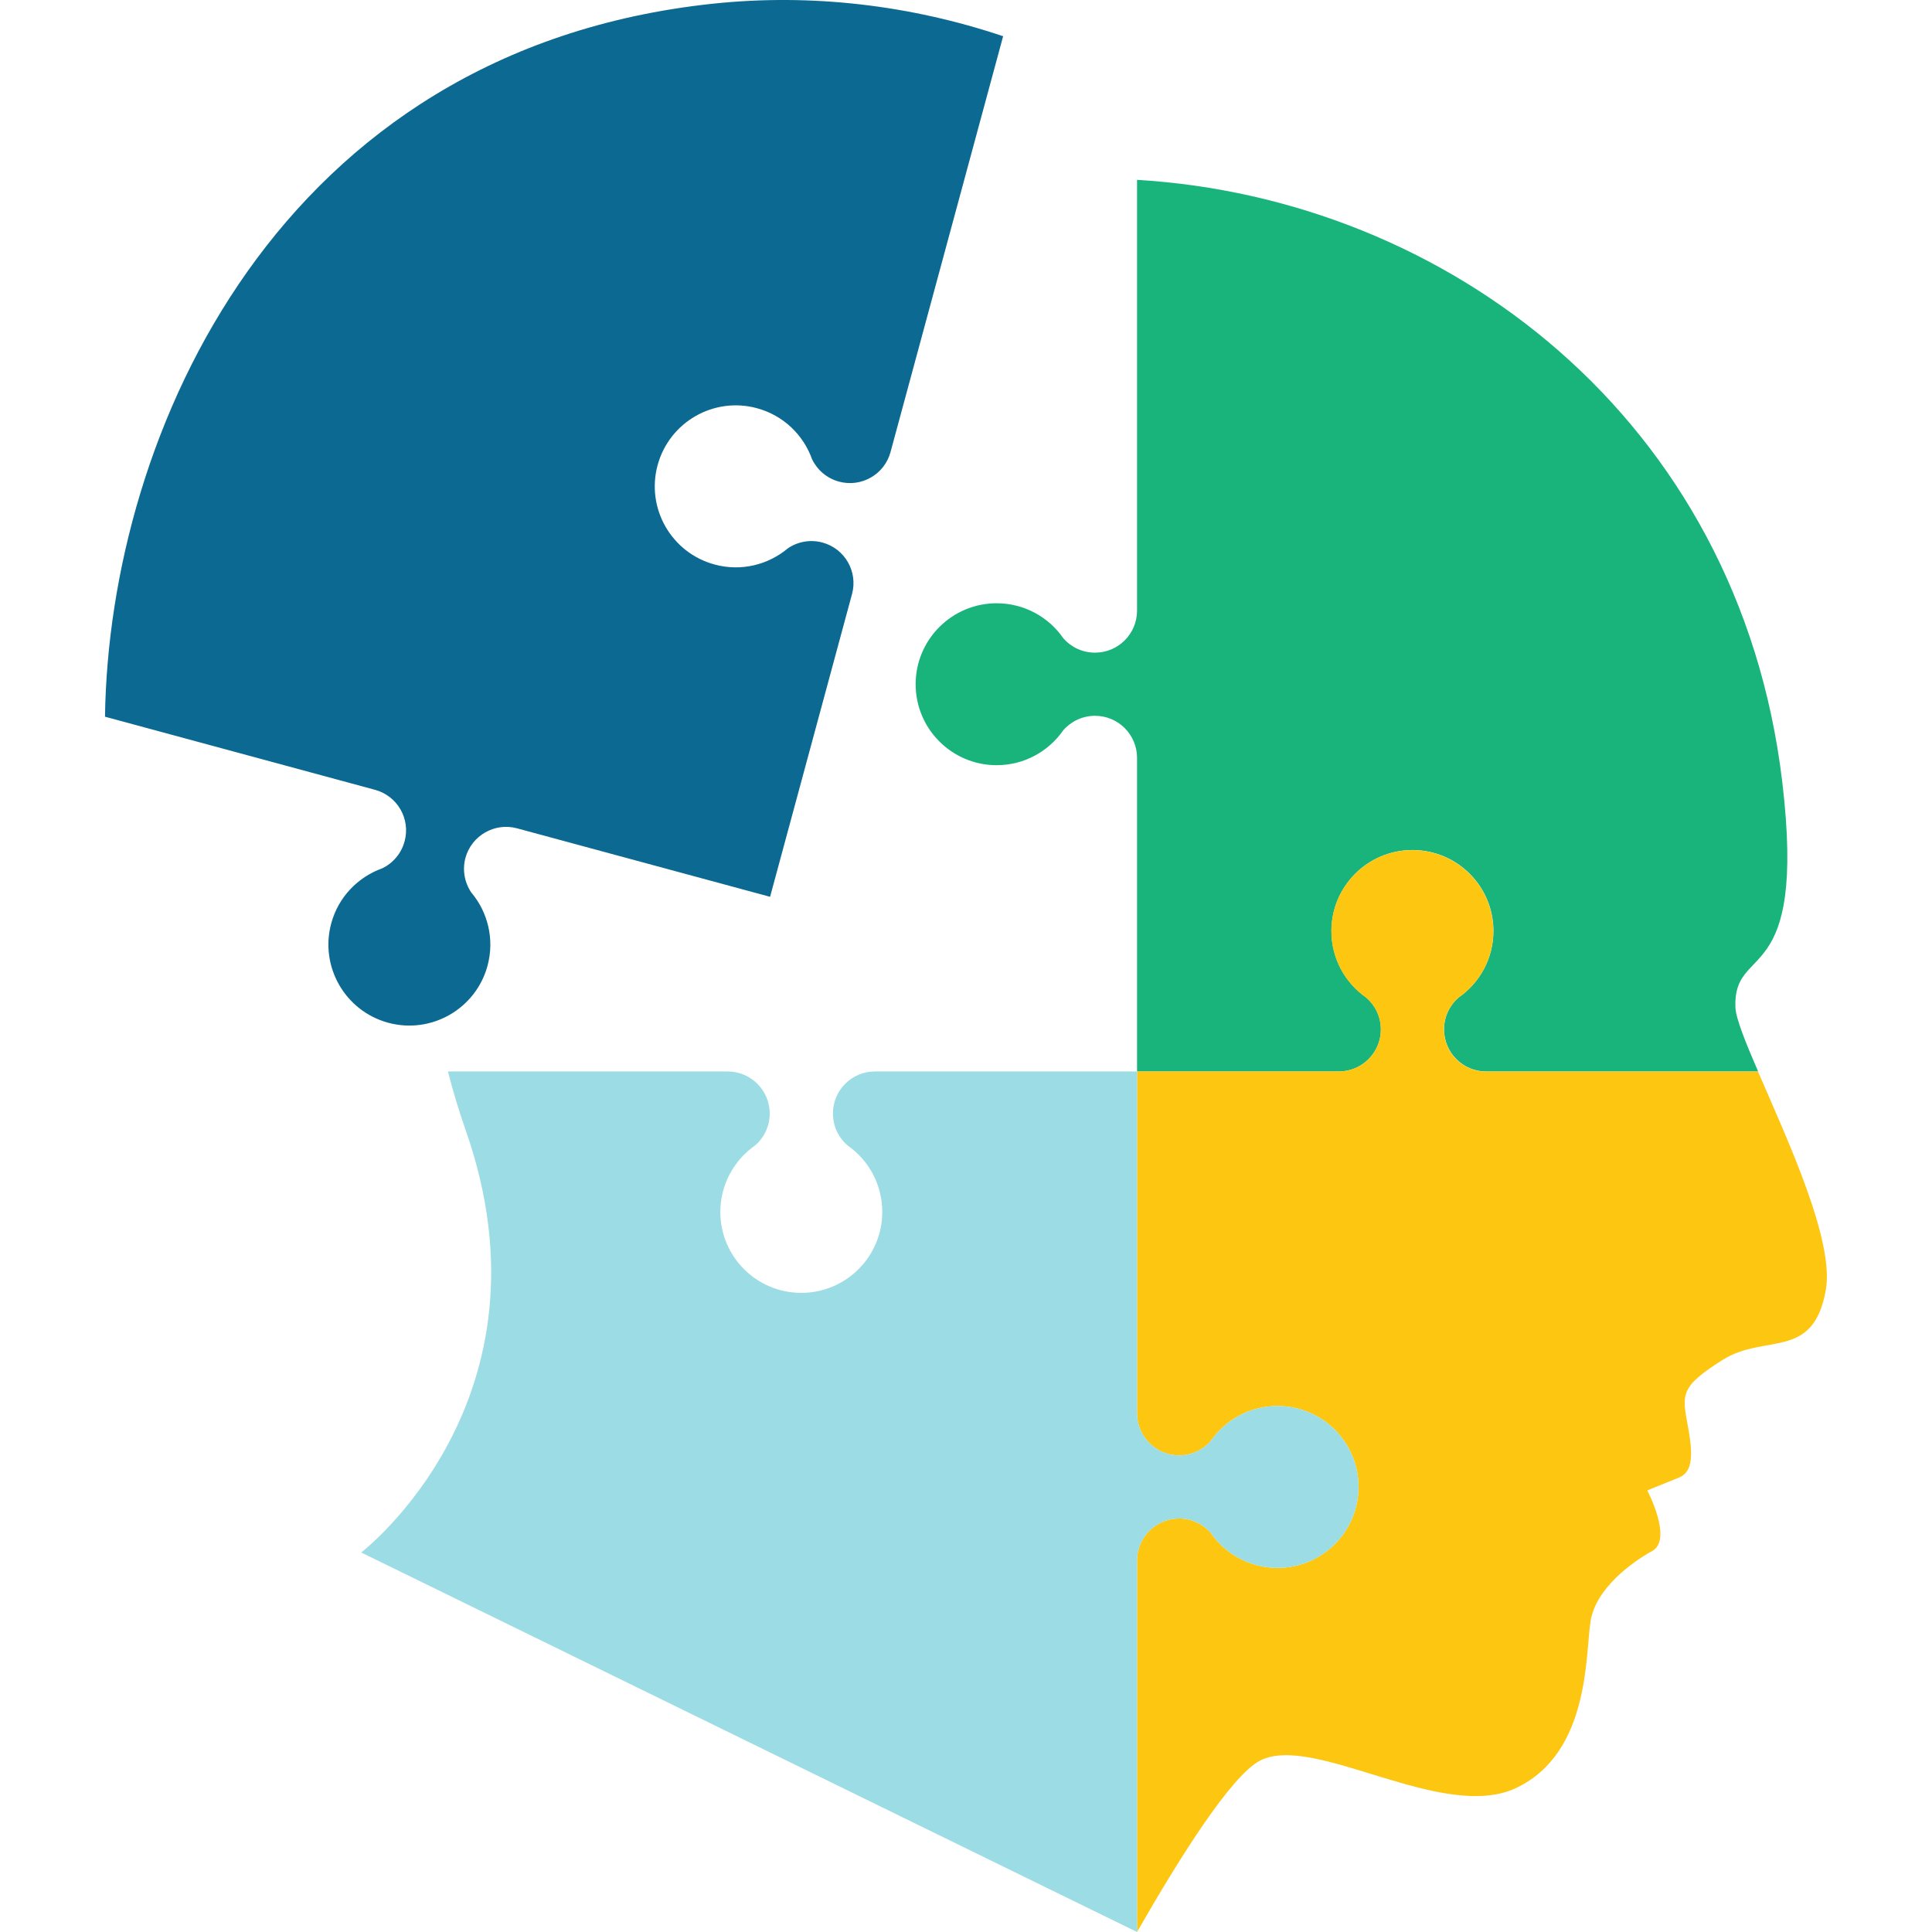
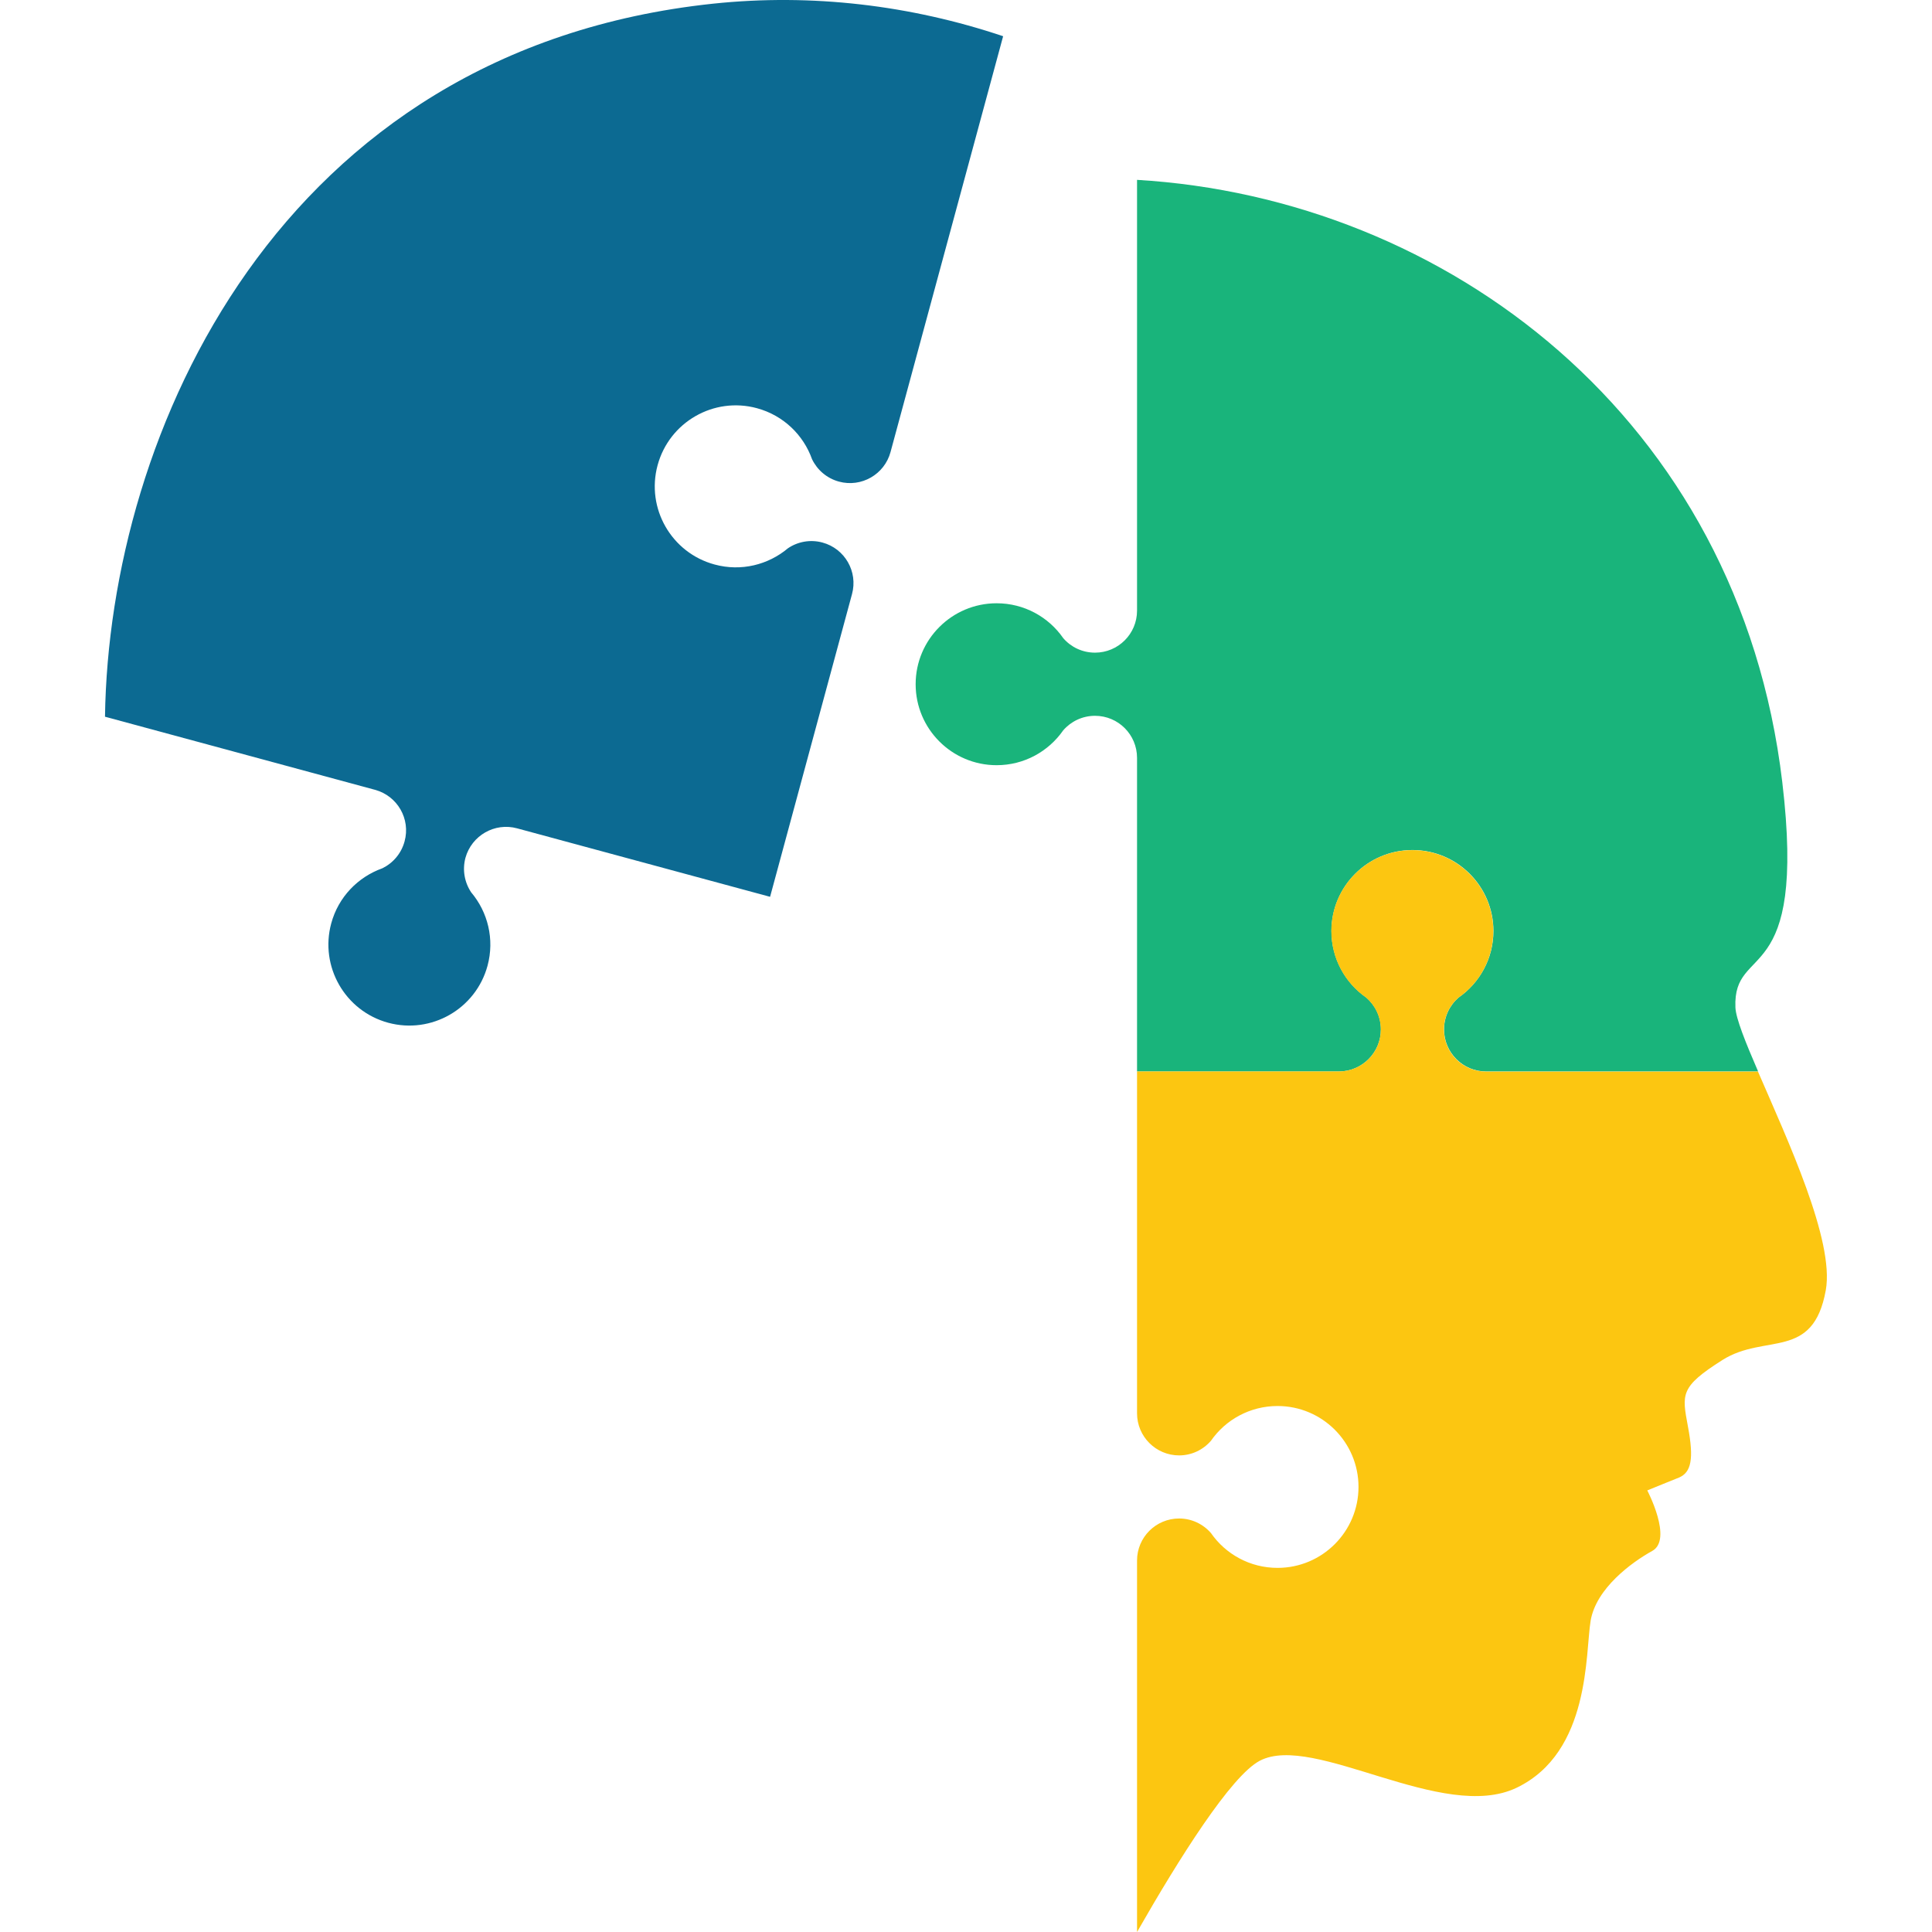
<svg xmlns="http://www.w3.org/2000/svg" version="1.1" id="Calque_1" x="0px" y="0px" width="32px" height="32px" viewBox="0 0 32 32" enable-background="new 0 0 32 32" xml:space="preserve">
  <g>
    <path fill-rule="evenodd" clip-rule="evenodd" fill="#19B47B" d="M18.833,12.553v5.194h3.341c0.386,0,0.698-0.313,0.698-0.697   c0-0.211-0.094-0.4-0.242-0.528c-0.349-0.242-0.577-0.645-0.577-1.102c0-0.74,0.601-1.341,1.342-1.341   c0.74,0,1.341,0.601,1.341,1.341c0,0.457-0.229,0.86-0.577,1.102c-0.148,0.128-0.241,0.317-0.241,0.528   c0,0.384,0.312,0.697,0.696,0.697h4.506c-0.211-0.488-0.368-0.878-0.376-1.06c-0.045-1.086,1.187-0.279,0.776-3.734   c-0.717-6.038-5.58-9.671-10.687-9.974v7.135c0,0.385-0.312,0.696-0.696,0.696c-0.211,0-0.4-0.093-0.527-0.241   c-0.242-0.349-0.646-0.577-1.103-0.577c-0.74,0-1.341,0.601-1.341,1.341s0.601,1.341,1.341,1.341c0.457,0,0.86-0.228,1.103-0.577   c0.127-0.147,0.316-0.241,0.527-0.241C18.521,11.856,18.833,12.167,18.833,12.553L18.833,12.553z" />
    <path fill-rule="evenodd" clip-rule="evenodd" fill="#FCC611" d="M22.174,17.747h-3.341v5.662c0,0.385,0.313,0.697,0.697,0.697   c0.21,0,0.399-0.094,0.527-0.242c0.241-0.348,0.646-0.576,1.103-0.576c0.74,0,1.341,0.6,1.341,1.34s-0.601,1.341-1.341,1.341   c-0.457,0-0.861-0.228-1.103-0.577c-0.128-0.147-0.317-0.241-0.527-0.241c-0.385,0-0.697,0.312-0.697,0.696V32   c0.7-1.225,1.559-2.589,2.034-2.837c0.896-0.467,3.036,1.037,4.257,0.446c1.222-0.591,1.132-2.229,1.222-2.765   c0.091-0.536,0.677-0.966,1.021-1.156s-0.083-1.002-0.083-1.002c0.174-0.073,0.349-0.14,0.523-0.212   c0.205-0.085,0.252-0.308,0.151-0.844c-0.099-0.537-0.137-0.656,0.571-1.104c0.71-0.448,1.501,0.015,1.712-1.157   c0.146-0.819-0.633-2.485-1.123-3.62h-4.506c-0.385,0-0.696-0.313-0.696-0.697c0-0.211,0.093-0.4,0.241-0.528   c0.349-0.242,0.577-0.645,0.577-1.102c0-0.74-0.601-1.341-1.341-1.341c-0.741,0-1.342,0.601-1.342,1.341   c0,0.457,0.229,0.86,0.577,1.102c0.148,0.128,0.242,0.317,0.242,0.528C22.872,17.435,22.56,17.747,22.174,17.747L22.174,17.747z" />
-     <path fill-rule="evenodd" clip-rule="evenodd" fill="#9CDCE4" d="M18.833,23.409v-5.662h-4.341c-0.386,0-0.696,0.312-0.696,0.696   c0,0.211,0.093,0.399,0.241,0.528c0.349,0.242,0.576,0.646,0.576,1.103c0,0.74-0.601,1.34-1.341,1.34   c-0.741,0-1.341-0.6-1.341-1.34c0-0.457,0.229-0.86,0.577-1.103c0.147-0.127,0.241-0.317,0.241-0.528   c0-0.384-0.313-0.696-0.696-0.696H7.419c0.086,0.334,0.183,0.655,0.29,0.961c1.576,4.476-1.726,7.006-1.726,7.006L18.833,32v-6.153   c0-0.384,0.313-0.696,0.697-0.696c0.21,0,0.399,0.094,0.527,0.241c0.241,0.349,0.646,0.577,1.103,0.577   c0.74,0,1.341-0.6,1.341-1.341s-0.601-1.34-1.341-1.34c-0.457,0-0.861,0.228-1.103,0.576c-0.128,0.148-0.317,0.242-0.527,0.242   C19.146,24.105,18.833,23.793,18.833,23.409L18.833,23.409z" />
    <path fill-rule="evenodd" clip-rule="evenodd" fill="#0C6A92" d="M8.565,13.72l4.19,1.134l1.357-5.014   c0.101-0.372-0.119-0.754-0.49-0.854c-0.202-0.055-0.41-0.014-0.571,0.095c-0.325,0.273-0.774,0.389-1.215,0.269   c-0.715-0.193-1.138-0.93-0.944-1.645s0.931-1.138,1.645-0.944c0.44,0.119,0.771,0.445,0.913,0.845   c0.085,0.176,0.243,0.316,0.446,0.371c0.371,0.101,0.754-0.119,0.854-0.49L16.615,0.6c-1.528-0.513-3.167-0.712-4.806-0.539   C4.614,0.825,1.806,7.179,1.739,11.871l4.473,1.211c0.371,0.101,0.591,0.483,0.489,0.854c-0.055,0.203-0.194,0.361-0.369,0.446   c-0.4,0.143-0.727,0.472-0.846,0.913c-0.193,0.714,0.229,1.451,0.944,1.645c0.714,0.193,1.451-0.229,1.645-0.944   c0.119-0.441,0.004-0.89-0.27-1.215c-0.109-0.162-0.15-0.369-0.096-0.572C7.812,13.838,8.194,13.619,8.565,13.72L8.565,13.72z" />
  </g>
</svg>